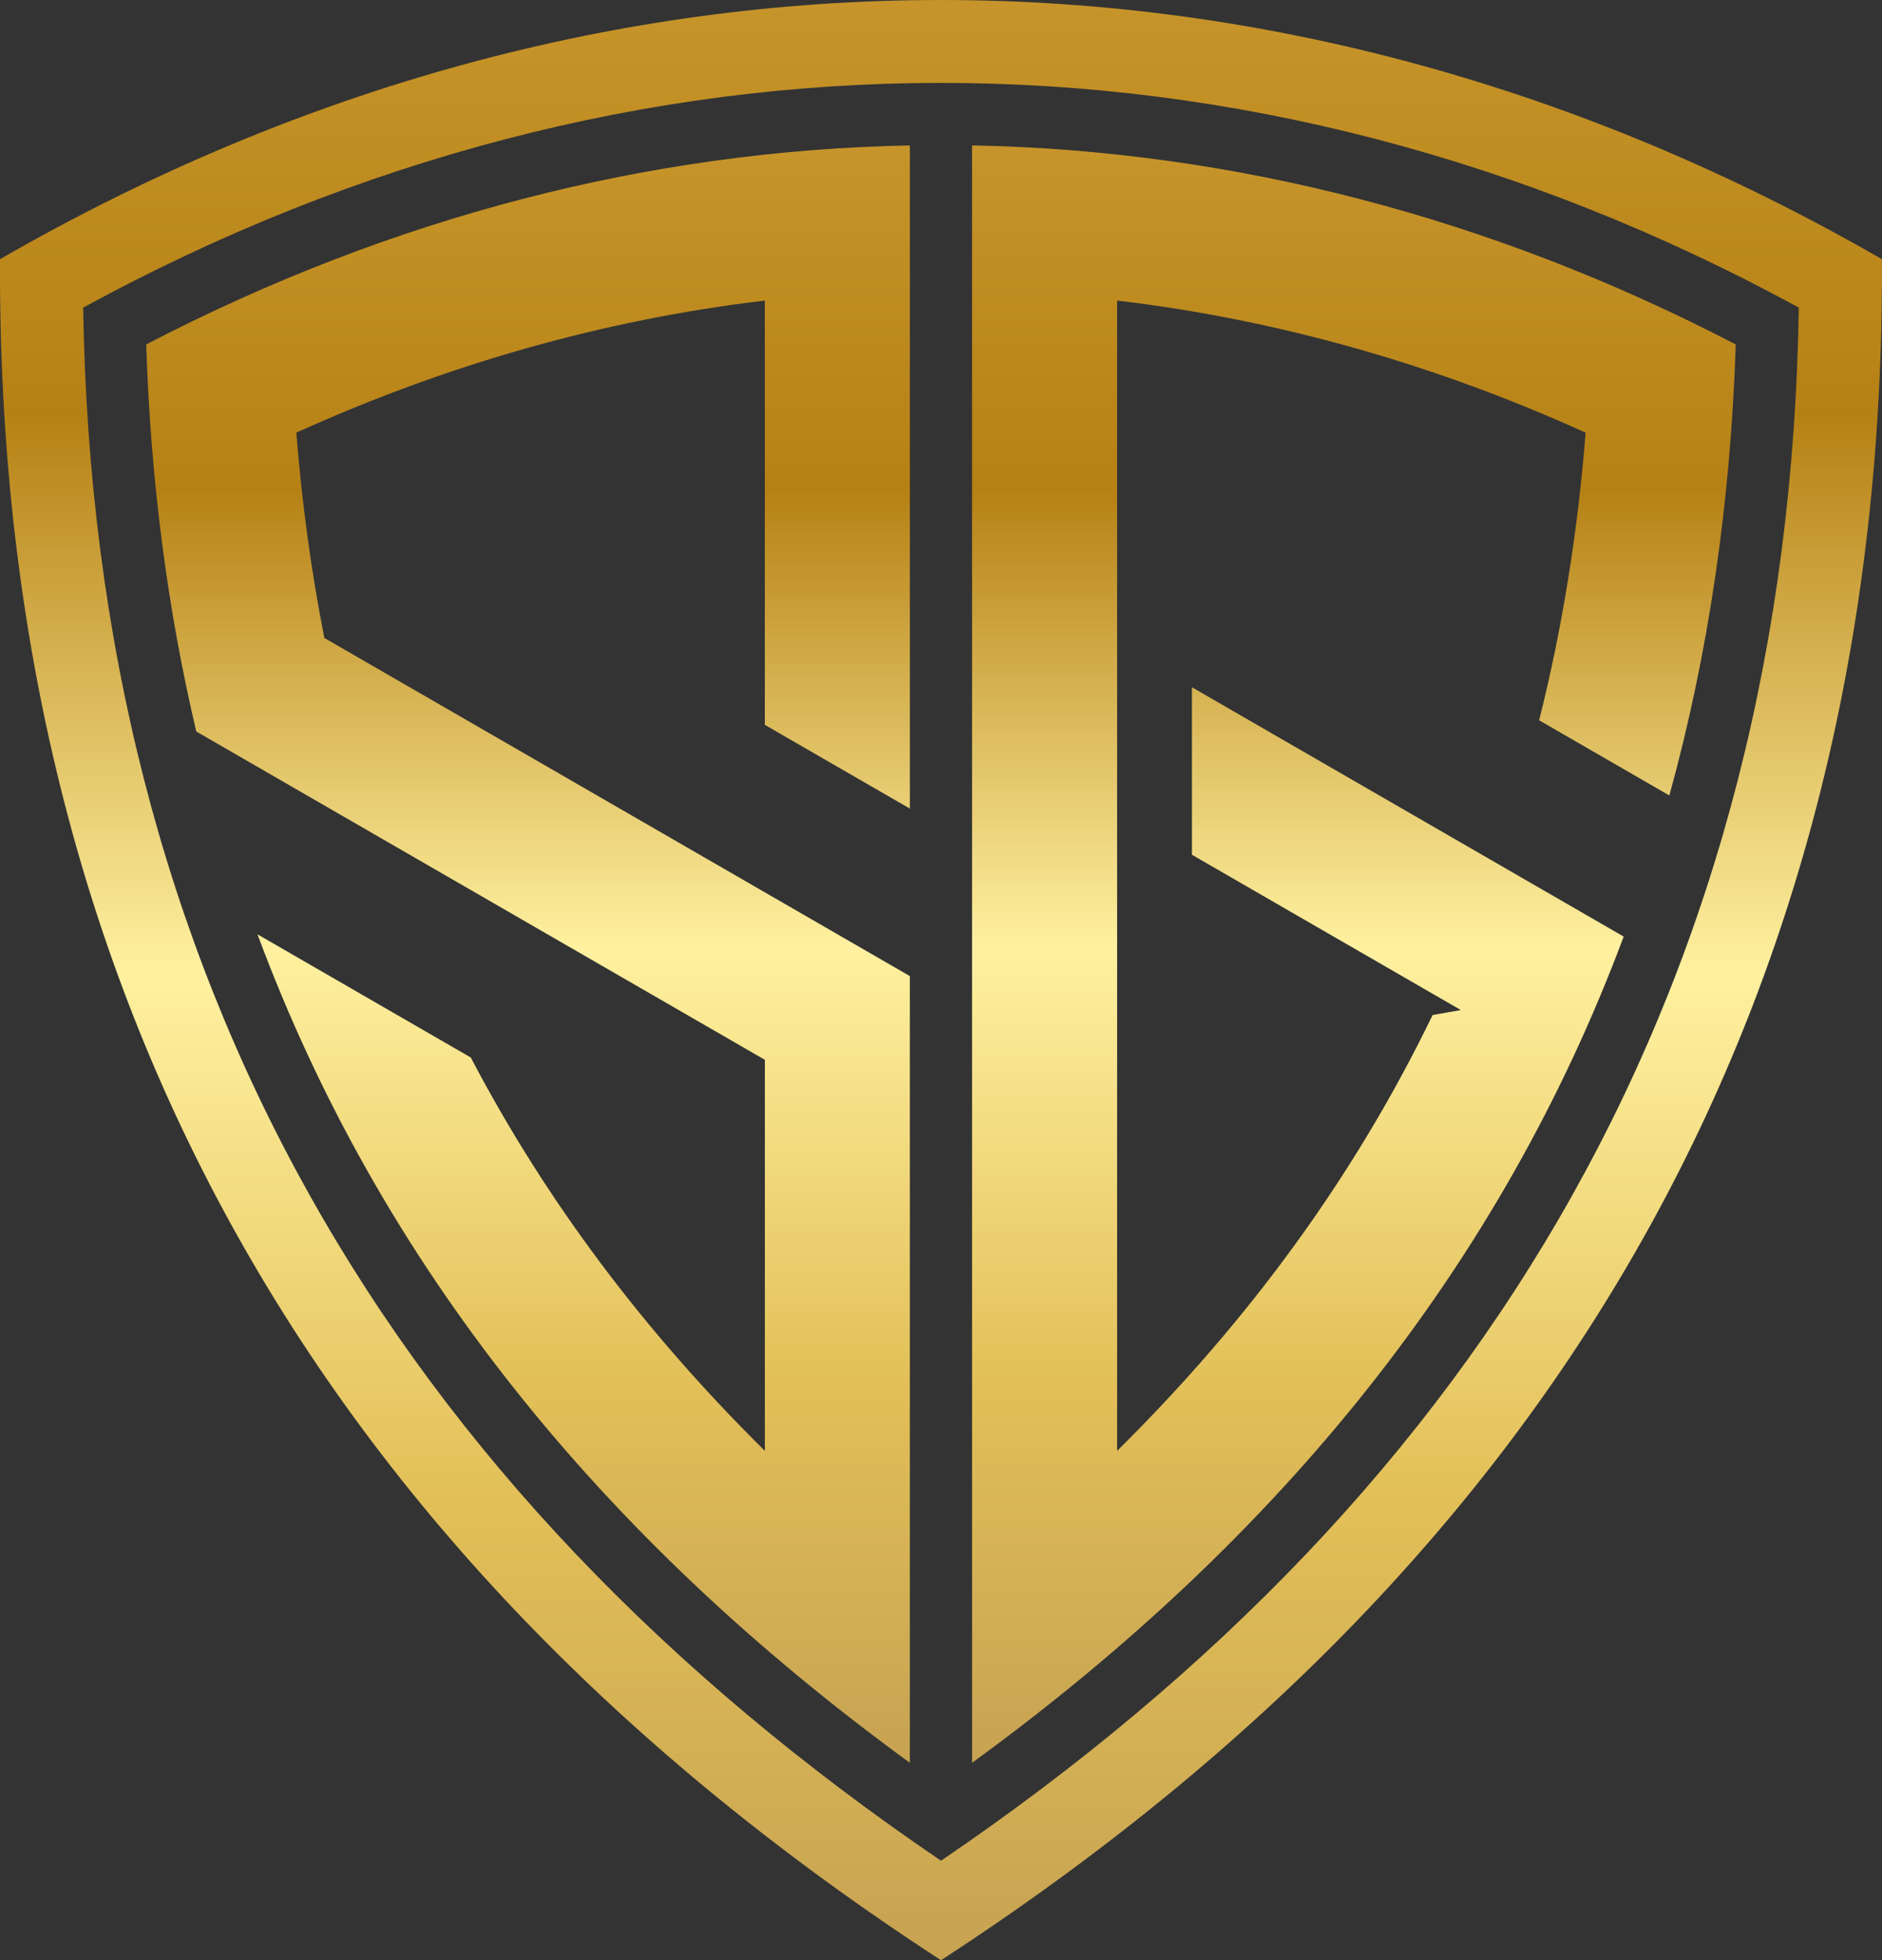
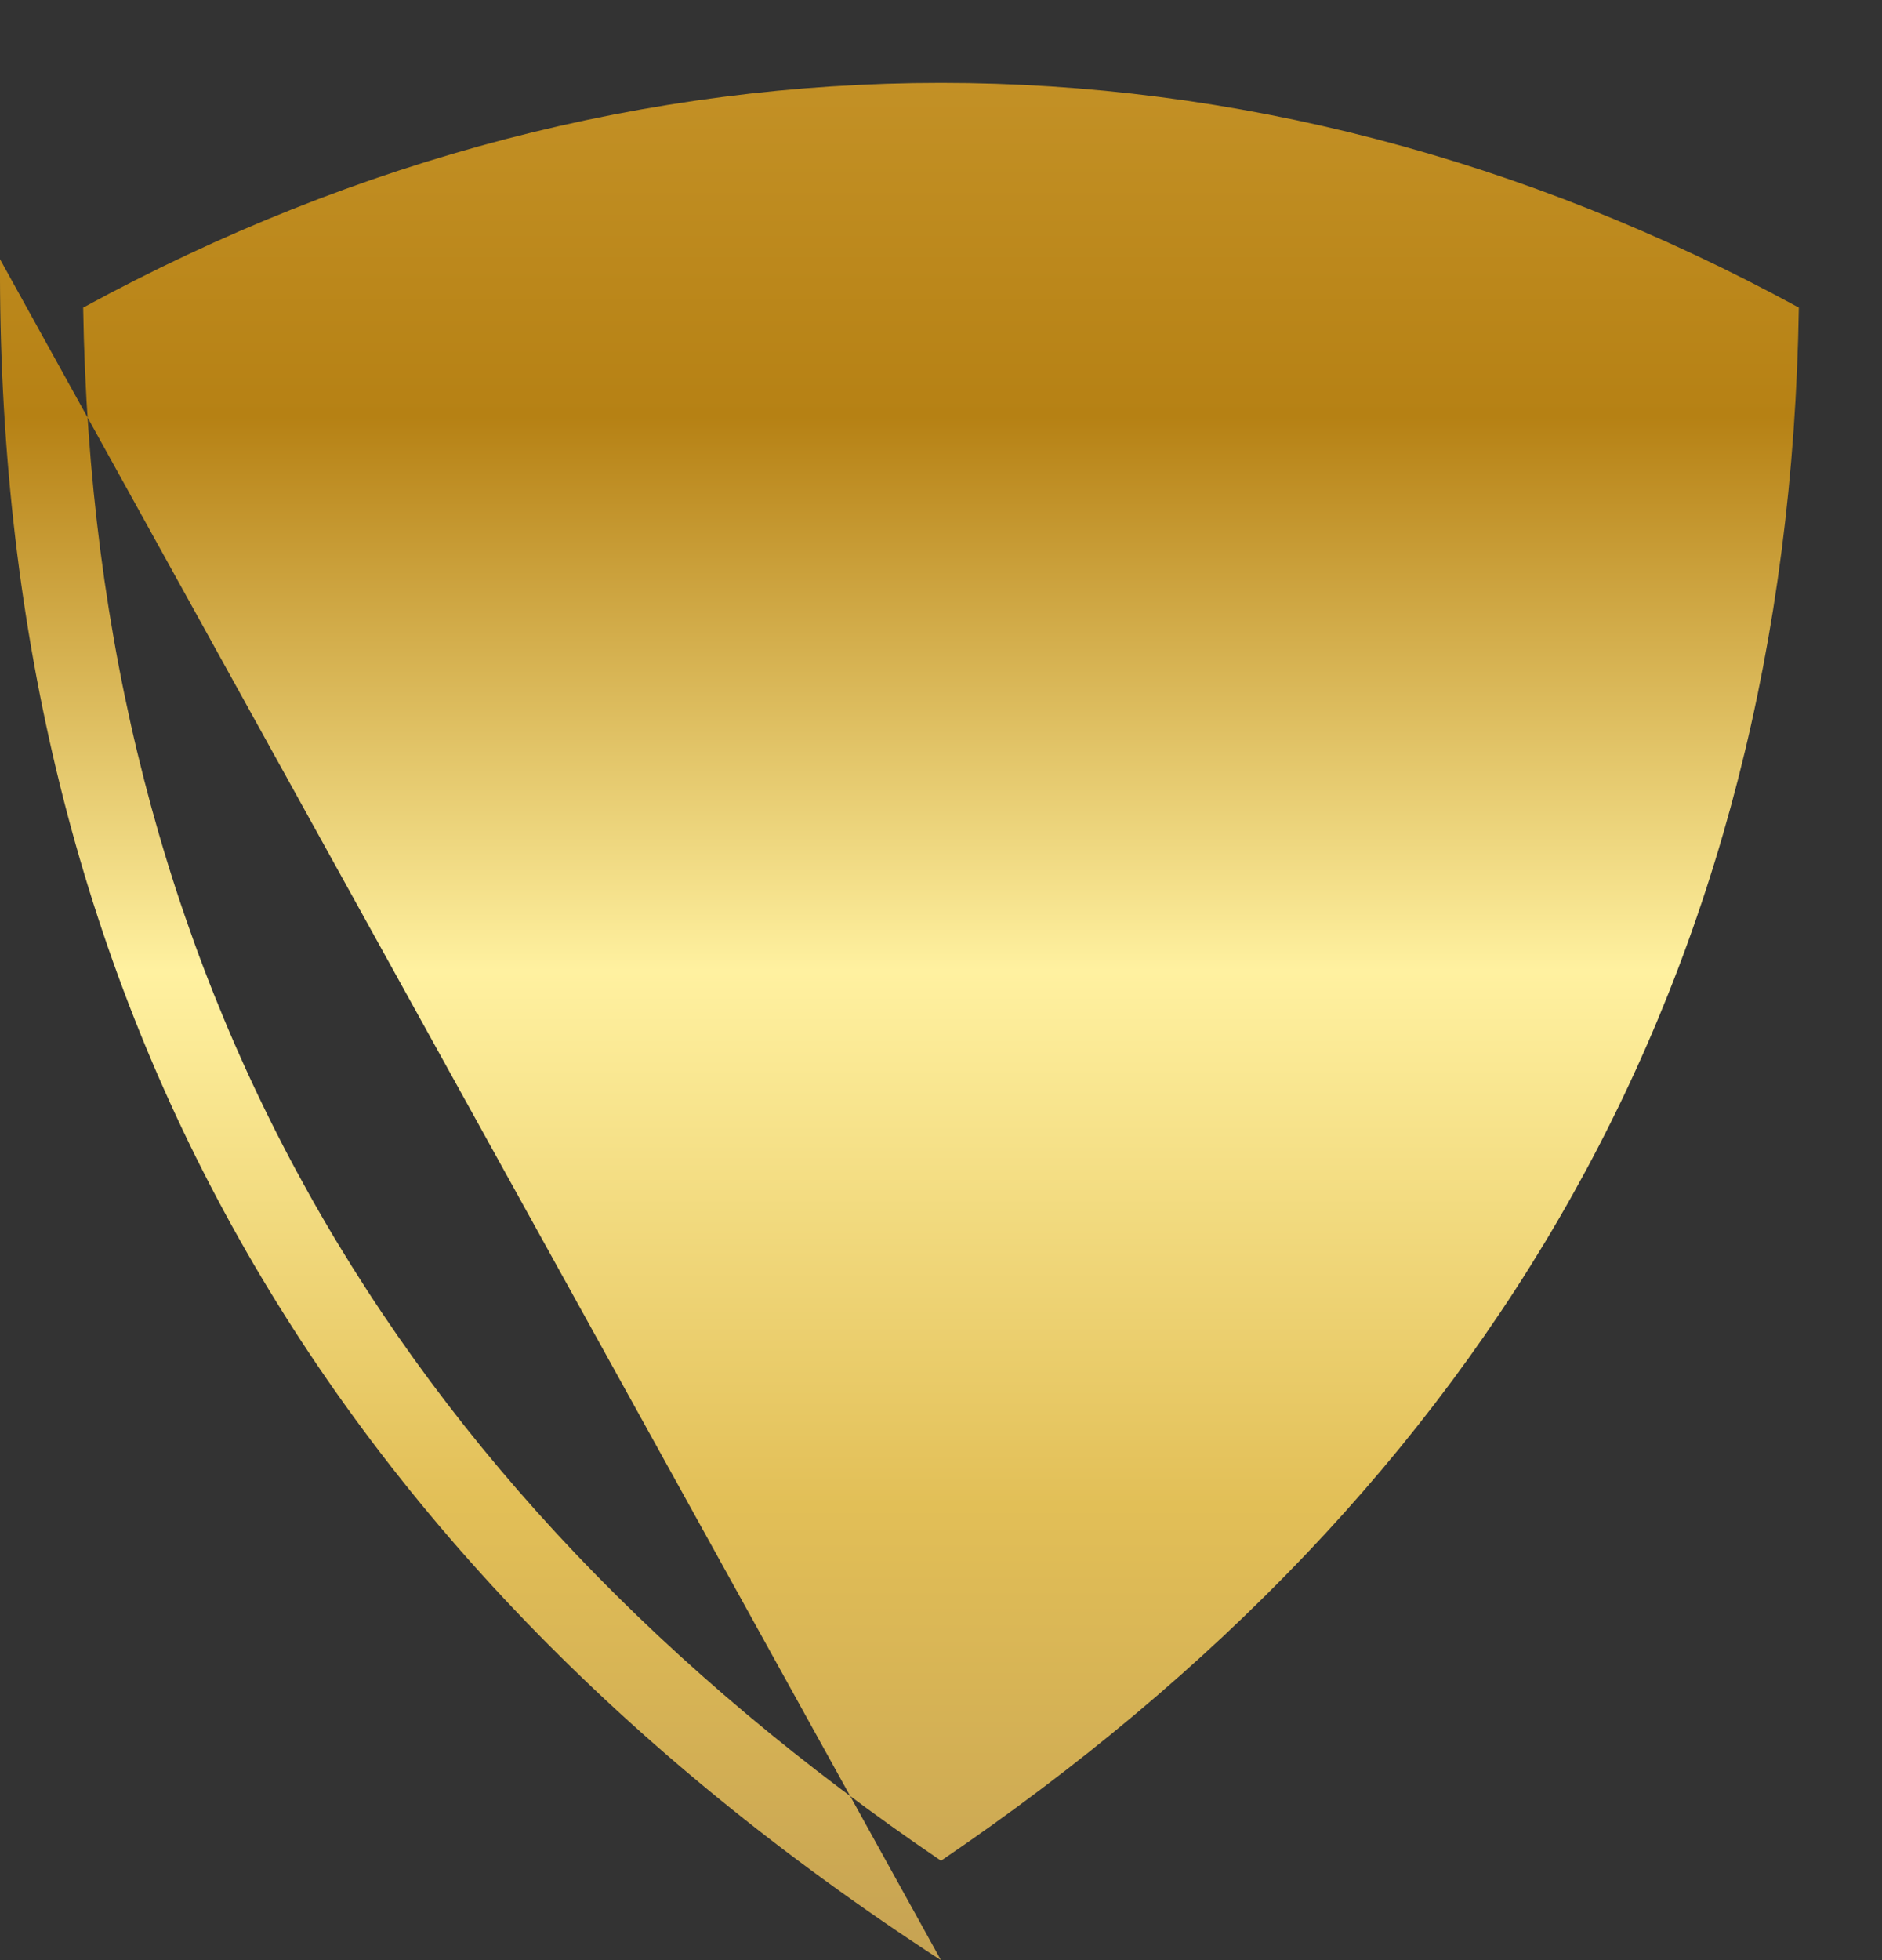
<svg xmlns="http://www.w3.org/2000/svg" xmlns:xlink="http://www.w3.org/1999/xlink" id="Ebene_2" data-name="Ebene 2" viewBox="0 0 681.38 709.54">
  <rect x="0" y="0" width="681.38" height="709.54" fill="#333333" stroke="none" />
  <defs>
    <style>      .cls-1 {        fill: url(#linear-gradient);      }      .cls-1, .cls-2, .cls-3, .cls-4 {        stroke-width: 0px;      }      .cls-5 {        clip-path: url(#clippath-2);      }      .cls-6 {        clip-path: url(#clippath-1);      }      .cls-2 {        clip-rule: evenodd;        fill: none;      }      .cls-3 {        fill: url(#linear-gradient-2);      }      .cls-4 {        fill: url(#linear-gradient-3);      }      .cls-7 {        clip-path: url(#clippath);      }    </style>
    <clipPath id="clippath">
-       <path class="cls-2" d="m30.11,111.34c3.81,242.17,111.03,426.59,310.58,562.18,199.55-135.59,306.77-320.01,310.58-562.18C452.29,2.9,229.08,2.9,30.11,111.34m310.58,598.2C110.59,559.95-1.18,353.85,0,93.82c217.04-125.09,464.32-125.09,681.36,0,1.19,260.03-110.58,466.13-340.68,615.72Z" />
+       <path class="cls-2" d="m30.11,111.34c3.81,242.17,111.03,426.59,310.58,562.18,199.55-135.59,306.77-320.01,310.58-562.18C452.29,2.9,229.08,2.9,30.11,111.34m310.58,598.2C110.59,559.95-1.18,353.85,0,93.82Z" />
    </clipPath>
    <linearGradient id="linear-gradient" x1="340.69" y1="-19.02" x2="340.69" y2="753.37" gradientUnits="userSpaceOnUse">
      <stop offset="0" stop-color="#c8972d" />
      <stop offset=".22" stop-color="#b68114" />
      <stop offset=".48" stop-color="#fff1a0" />
      <stop offset=".73" stop-color="#e2bf57" />
      <stop offset="1" stop-color="#bf9b51" />
    </linearGradient>
    <clipPath id="clippath-1">
-       <path class="cls-2" d="m351.94,638.08c112.29-81.76,191.71-180.62,235.91-299.07-56.21-32.46-100.1-57.8-156.31-90.25v60.63c36.56,21.11,60.8,35.1,97.35,56.21l-10.21,1.8c-28.02,57.89-66.16,110.28-114.23,157.76V108.8c58.71,6.94,115.63,23.34,169.63,47.81-2.88,36.3-8.51,70.97-16.83,104.11l47.14,27.21c14.08-50.99,22.15-105.35,24.04-163.26-89.01-46.26-182.66-70.27-276.49-72.04v585.45Z" />
-     </clipPath>
+       </clipPath>
    <linearGradient id="linear-gradient-2" x1="490.19" y1="36.94" x2="490.2" y2="674.24" xlink:href="#linear-gradient" />
    <clipPath id="clippath-2">
      <path class="cls-2" d="m329.43,638.08c-112.55-81.95-192.08-181.07-236.21-299.89l77.23,44.59c27.16,51.83,62.7,99.14,106.47,142.38v-141.54l-205.86-118.85c-10.44-44.21-16.52-90.86-18.13-140.09,89-46.26,182.66-70.27,276.49-72.04v240.04l-52.51-30.31V108.8c-58.71,6.94-115.63,23.34-169.63,47.81,2.03,25.56,5.42,50.32,10.15,74.31,70.66,40.8,141.32,81.59,211.98,122.39v284.77Z" />
    </clipPath>
    <linearGradient id="linear-gradient-3" x1="191.19" y1="36.93" x2="191.19" y2="674.24" xlink:href="#linear-gradient" />
  </defs>
  <g id="Layer_1" data-name="Layer 1">
    <g class="cls-7">
      <rect class="cls-1" x="-1.18" y="-31.27" width="683.73" height="740.81" />
    </g>
    <g class="cls-6">
-       <rect class="cls-3" x="351.94" y="52.63" width="276.49" height="585.45" />
-     </g>
+       </g>
    <g class="cls-5">
-       <rect class="cls-4" x="52.94" y="52.63" width="276.49" height="585.45" />
-     </g>
+       </g>
  </g>
</svg>